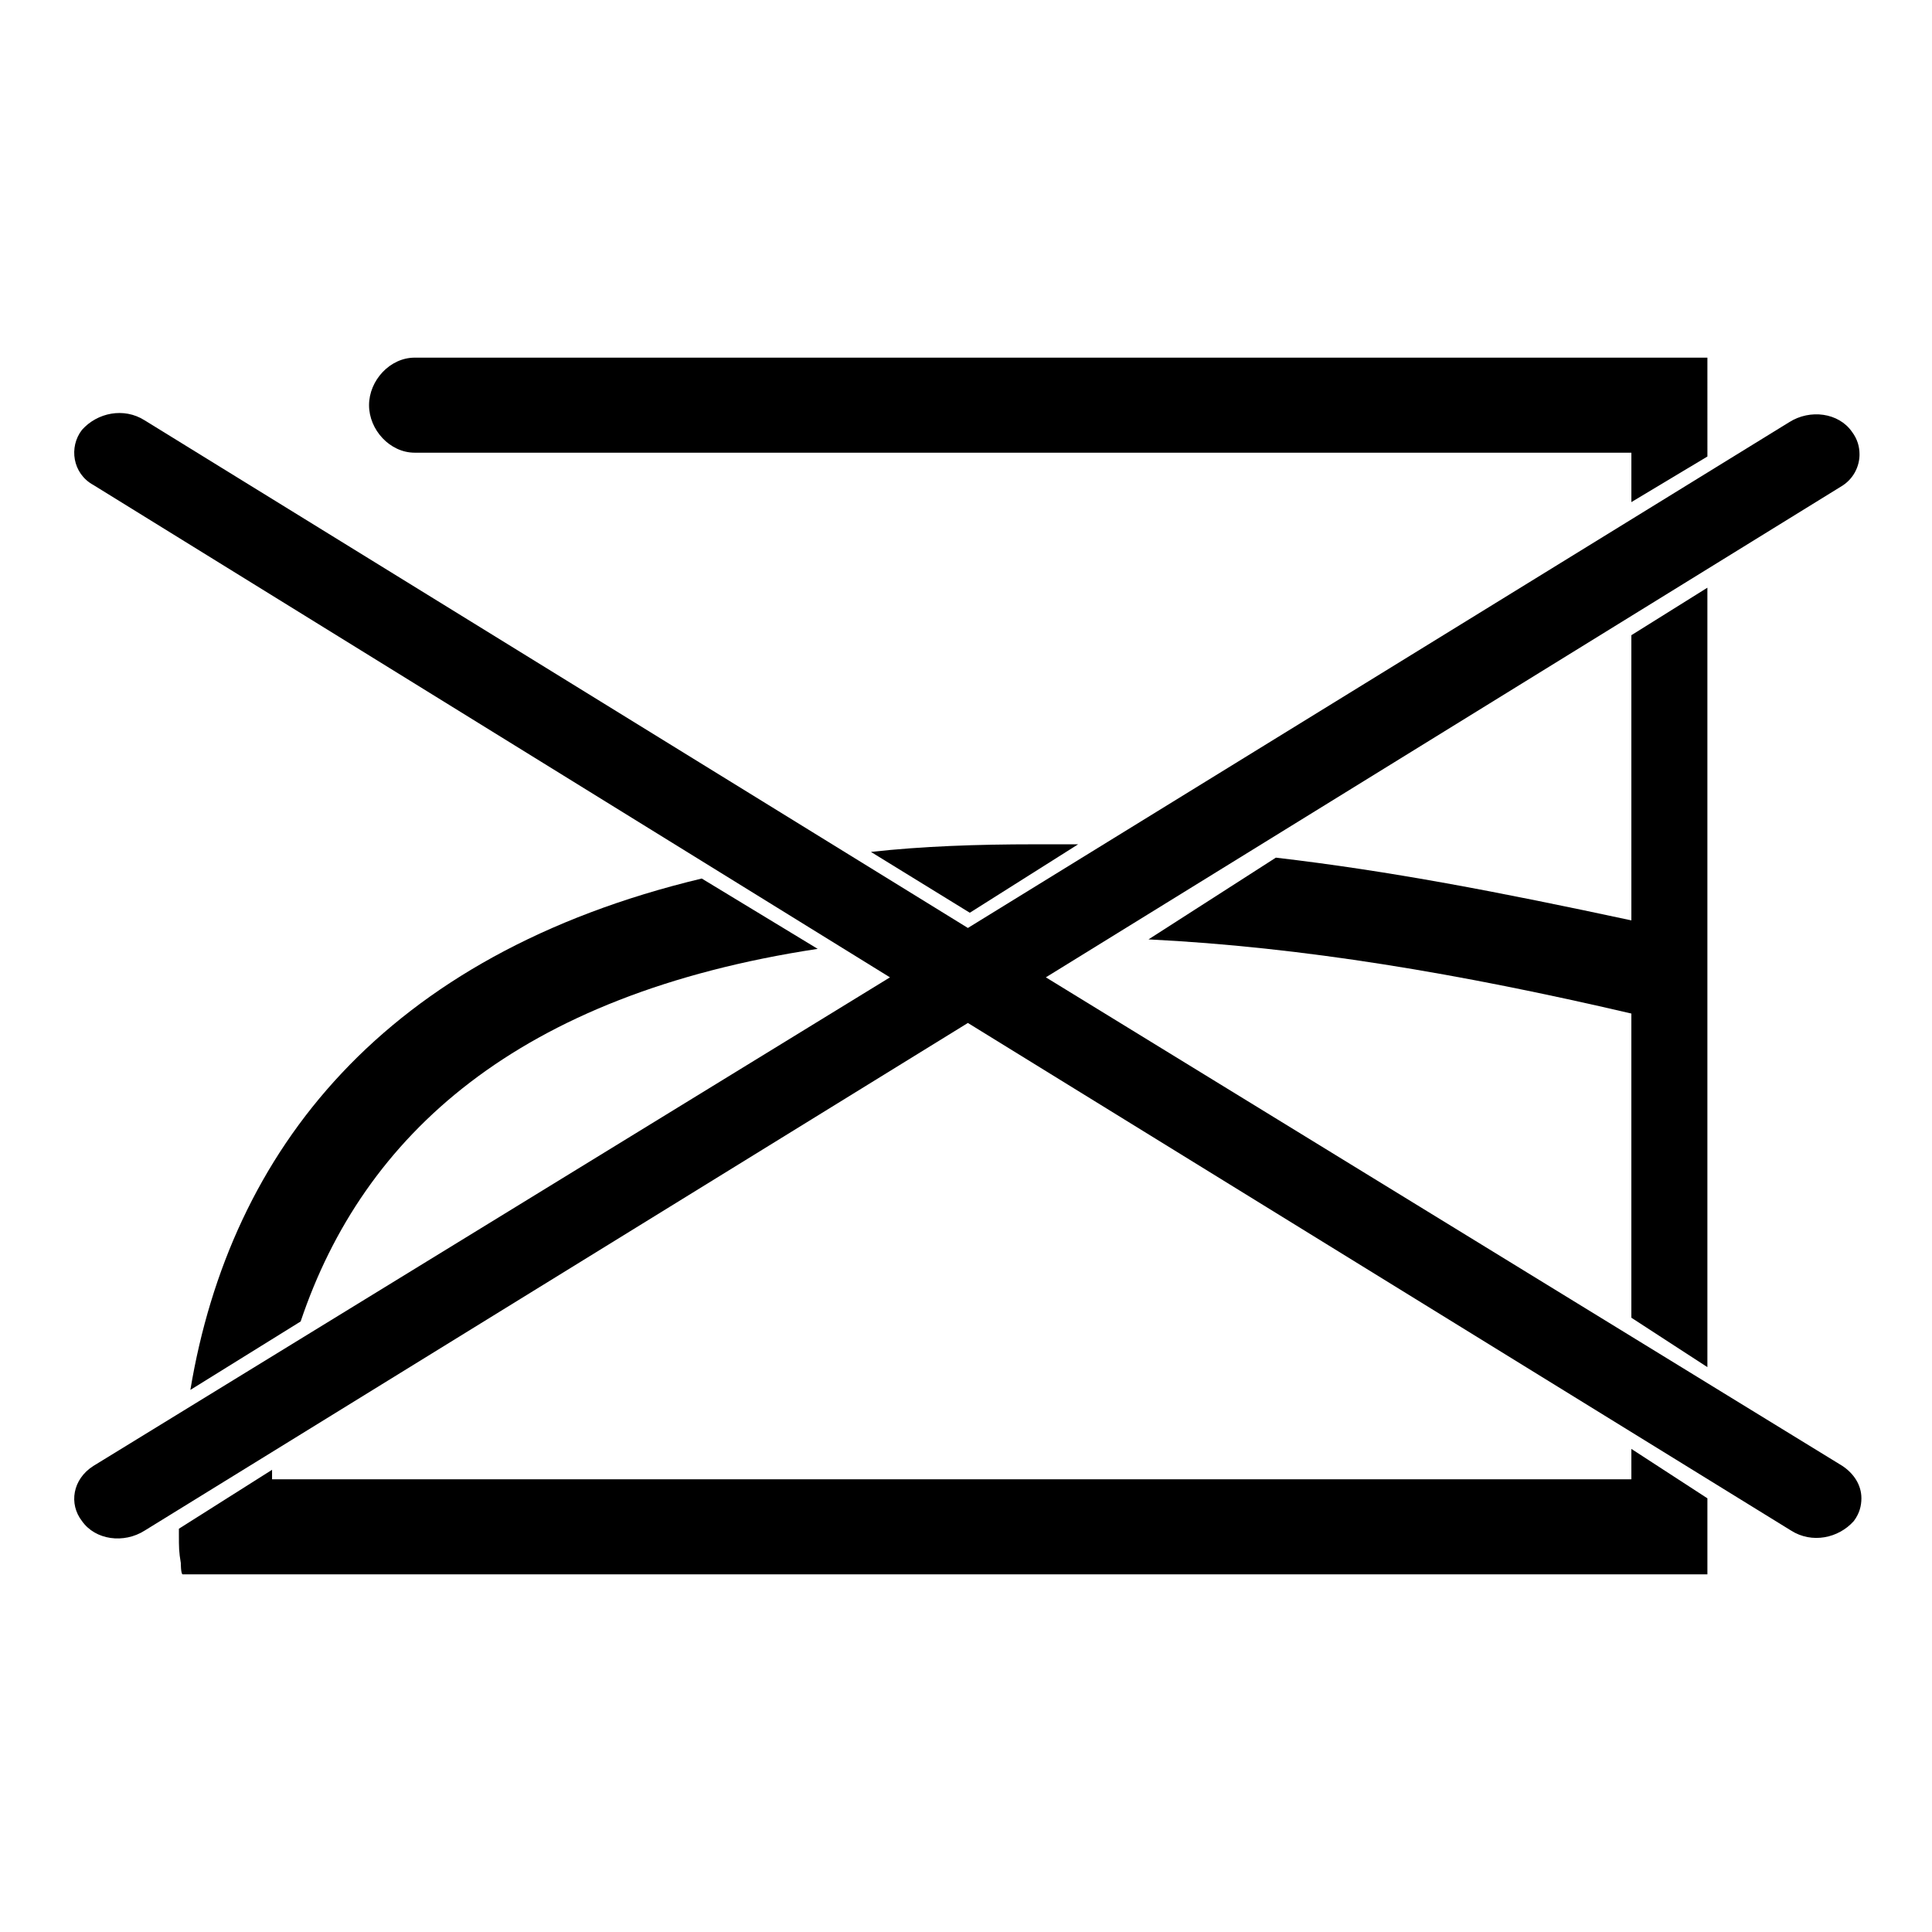
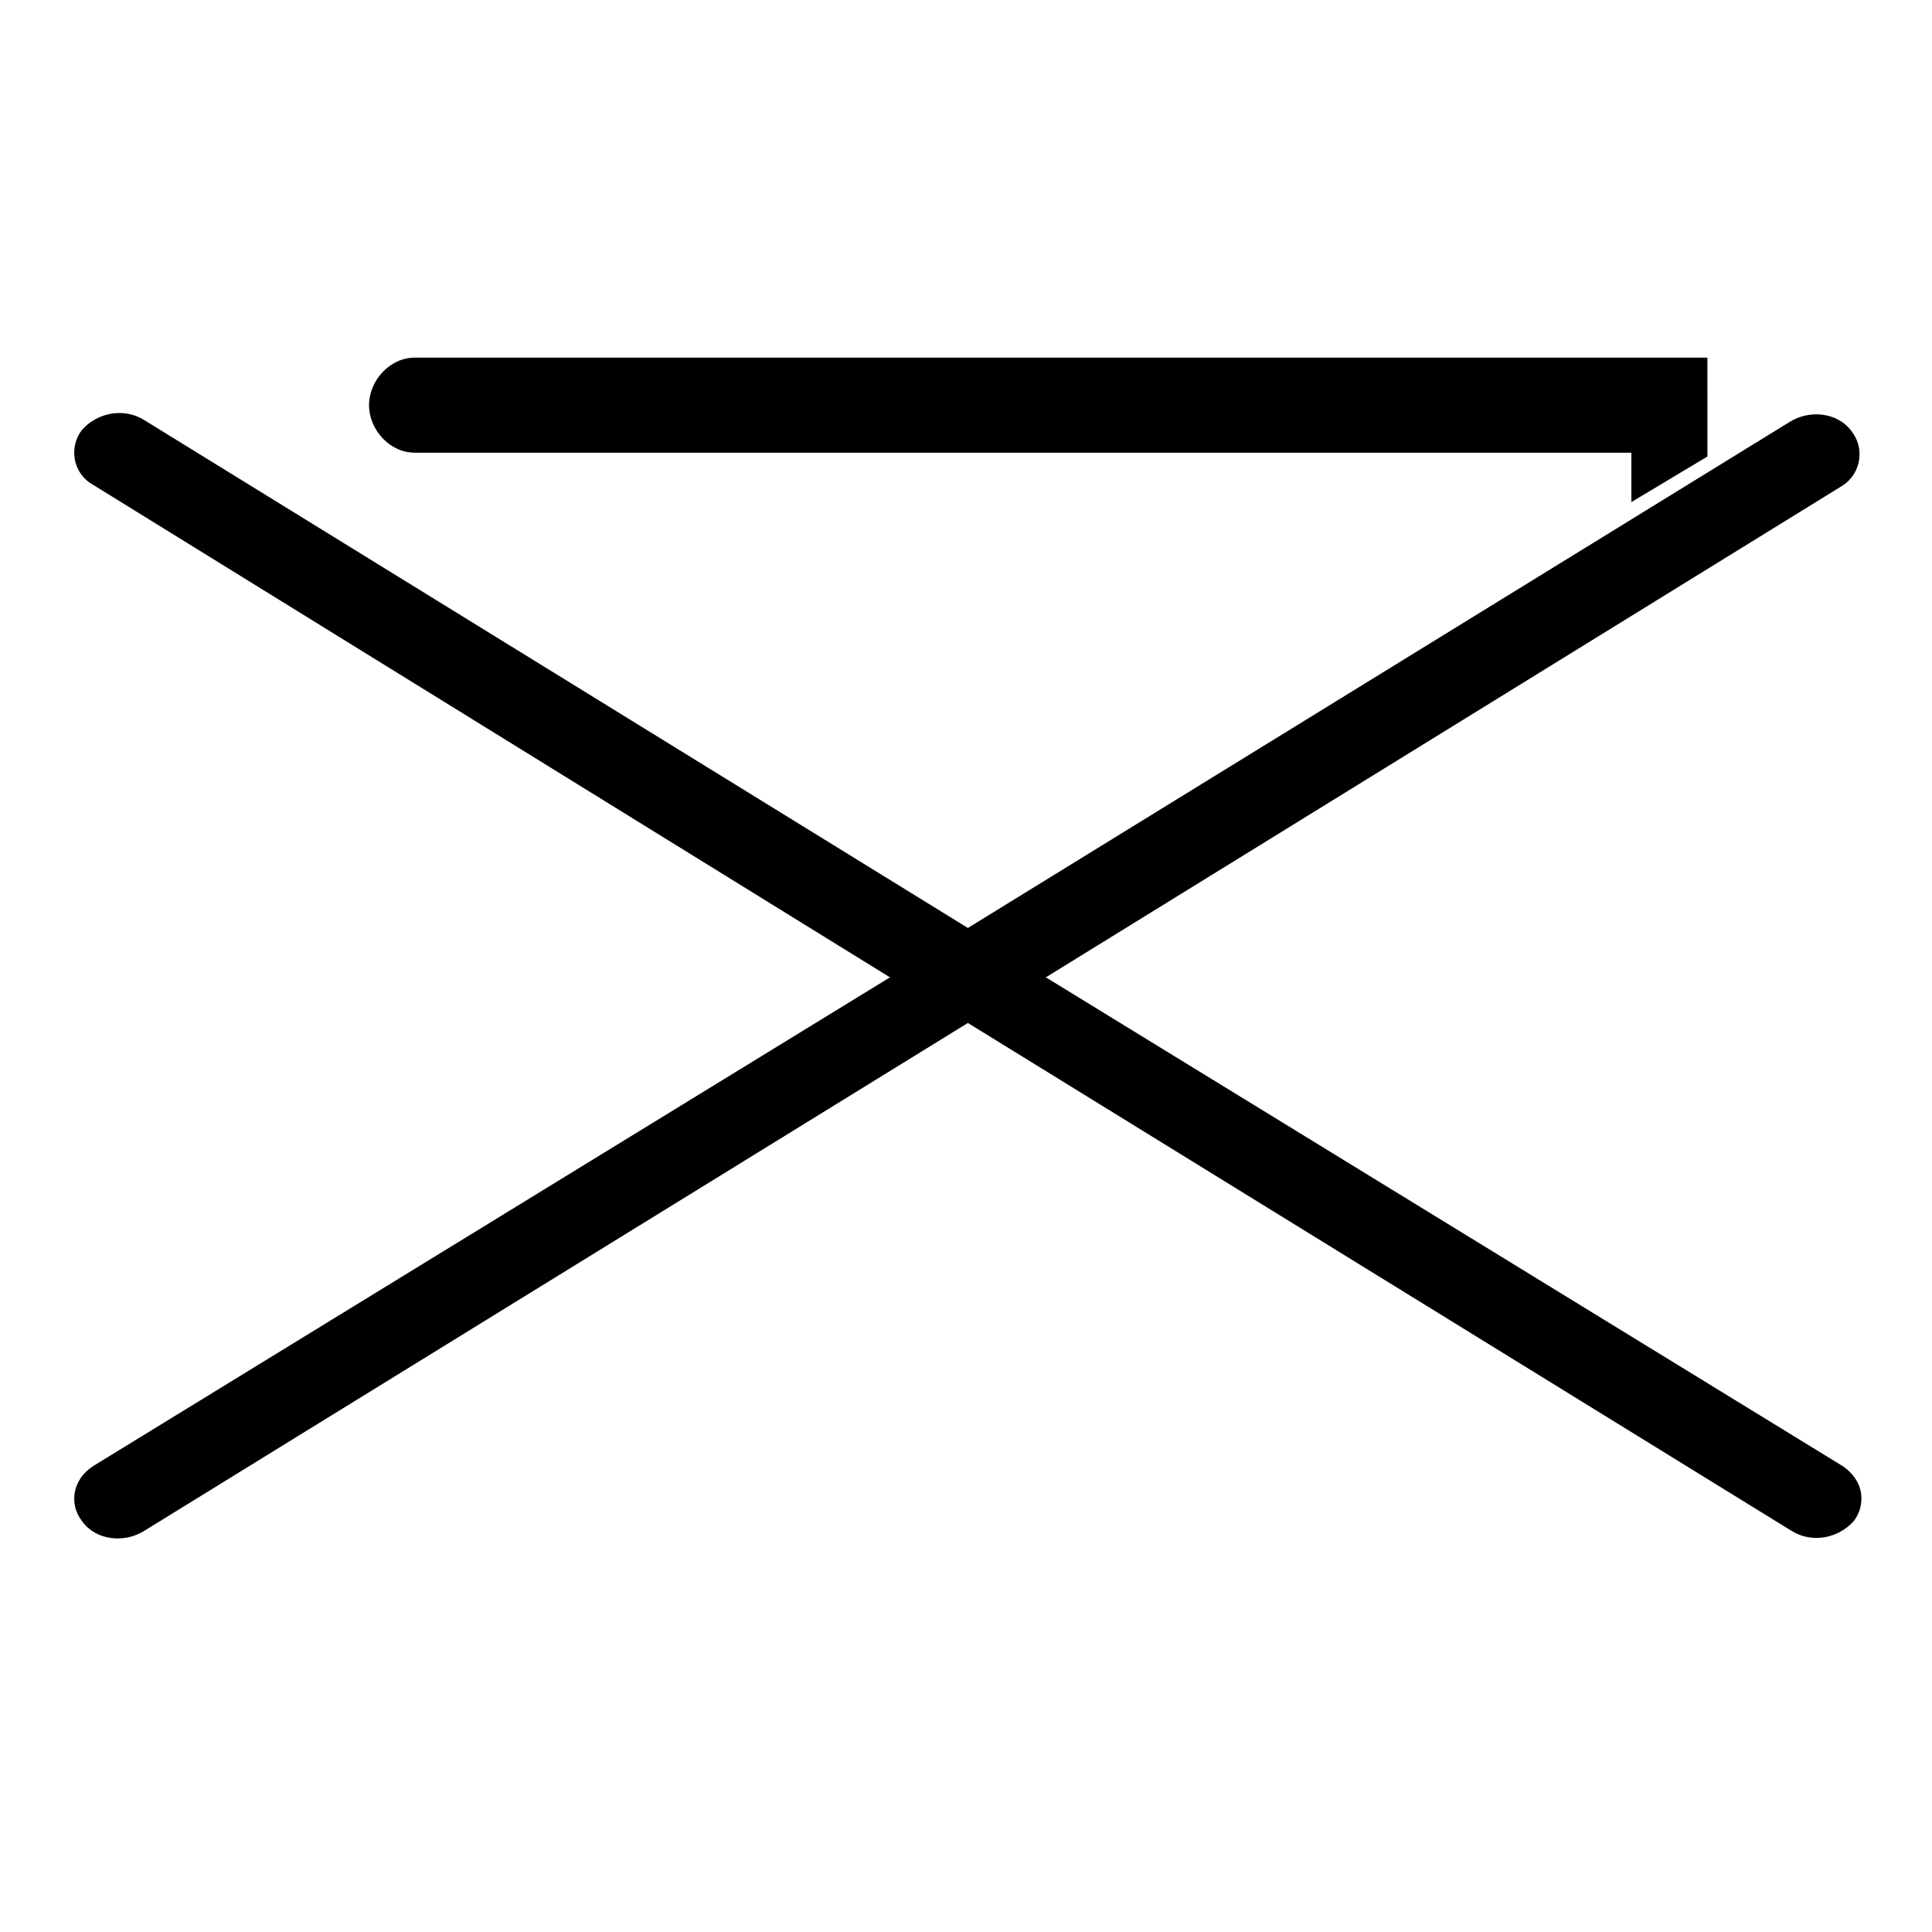
<svg xmlns="http://www.w3.org/2000/svg" fill="#000000" width="800px" height="800px" version="1.1" viewBox="144 144 512 512">
  <g>
-     <path d="m429.72 367.75h-11.586c-15.113 0-29.727 0.504-43.328 2.016l26.199 16.121z" />
-     <path d="m576.33 387.91c-35.266-7.559-63.984-13.098-94.211-16.625l-33.754 21.664c40.805 2.016 82.621 9.07 127.96 19.648v80.609l20.152 13.098v-206.56l-20.152 12.594z" />
-     <path d="m576.33 536.03h-360.23v-2.519l-24.688 15.617v1.512c0 3.527 0 4.535 0.504 7.559 0 0 0 3.023 0.504 3.023h404.06v-20.152l-20.152-13.098z" />
    <path d="m596.48 238.78h-342.59c-6.551 0-12.09 6.047-12.09 12.594-0.004 6.551 5.539 12.594 12.09 12.594h322.44v13.098l20.152-12.09z" />
-     <path d="m360.7 395.46-30.73-18.641c-84.137 20.152-124.95 72.043-135.52 135.52l29.223-18.137c16.617-49.375 57.426-86.656 137.03-98.746z" />
    <path d="m400.5 389.92-218.15-134.52c-5.543-3.527-12.594-2.016-16.625 2.519-3.527 4.535-2.519 11.586 3.023 14.609l211.1 130.48-211.1 129.48c-5.543 3.527-6.551 10.078-3.023 14.609 3.527 5.039 11.082 6.047 16.625 2.519l218.15-134.52 218.15 134.52c5.543 3.527 12.594 2.016 16.625-2.519 1.512-2.016 2.016-4.031 2.016-6.047 0-3.527-2.016-6.551-5.039-8.566l-211.09-129.48 210.59-129.98c3.527-2.016 5.039-5.543 5.039-8.566 0-2.016-0.504-4.031-2.016-6.047-3.527-5.039-11.082-6.047-16.625-2.519z" />
  </g>
</svg>